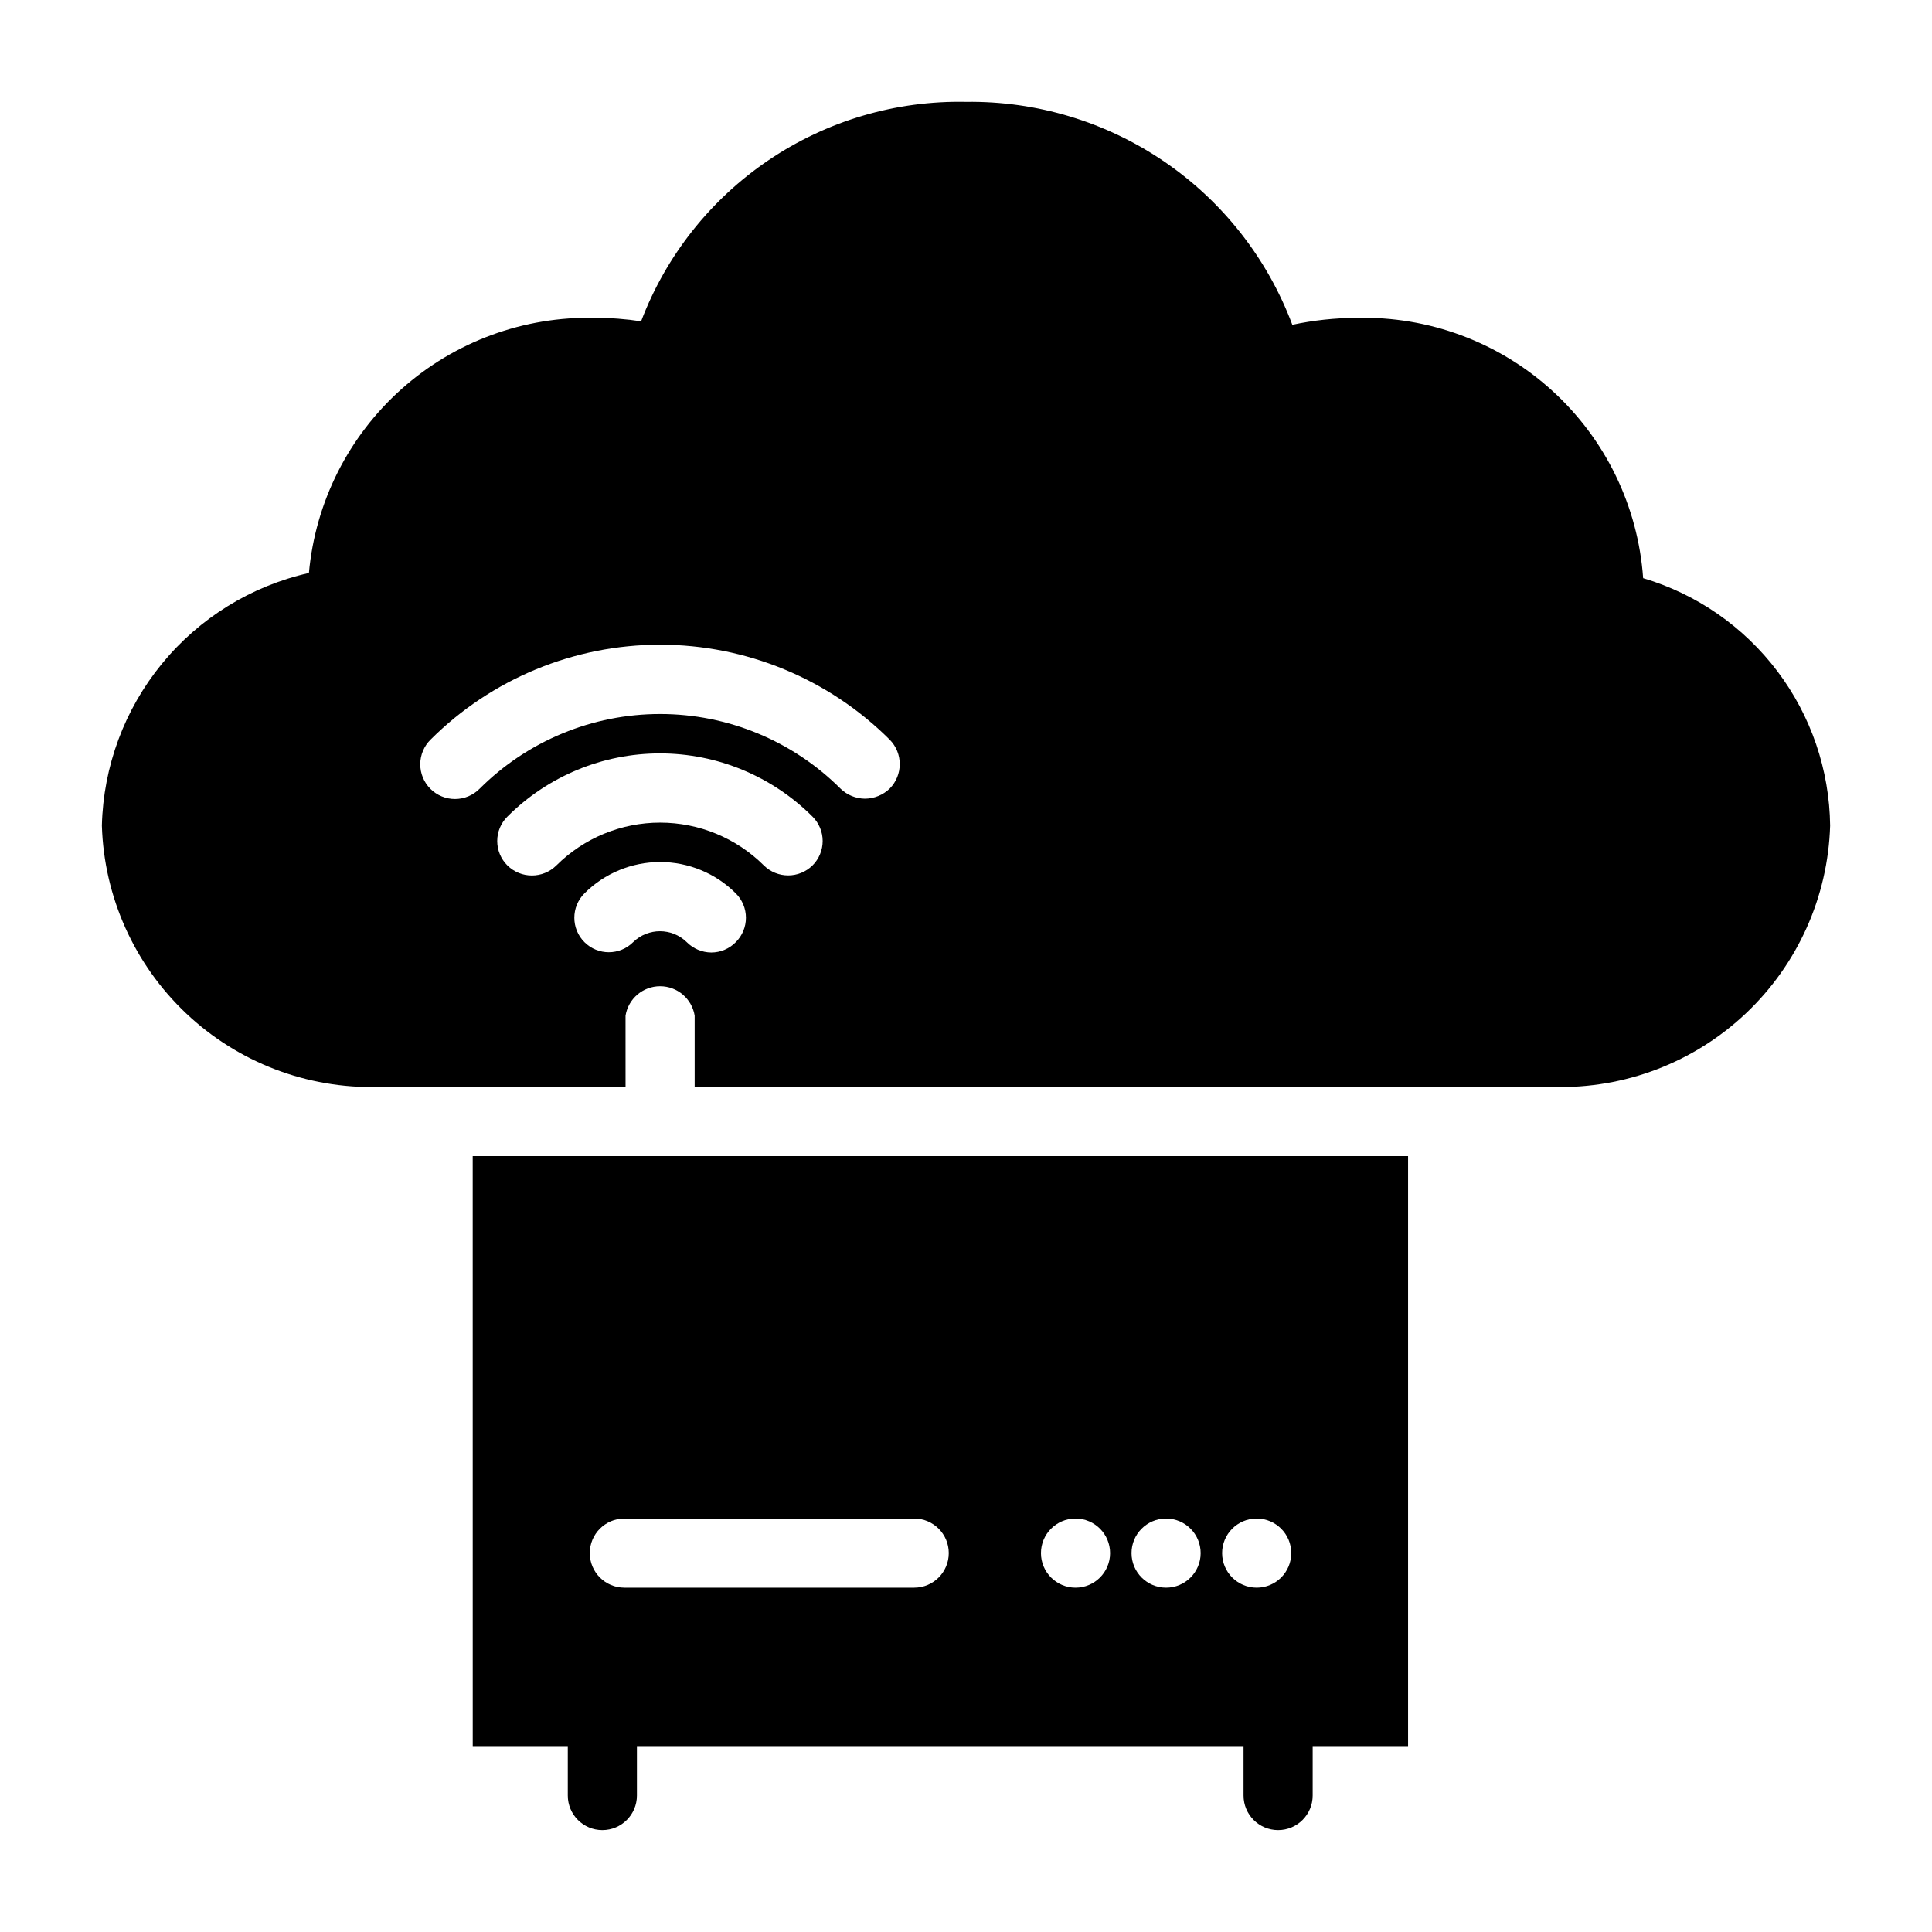
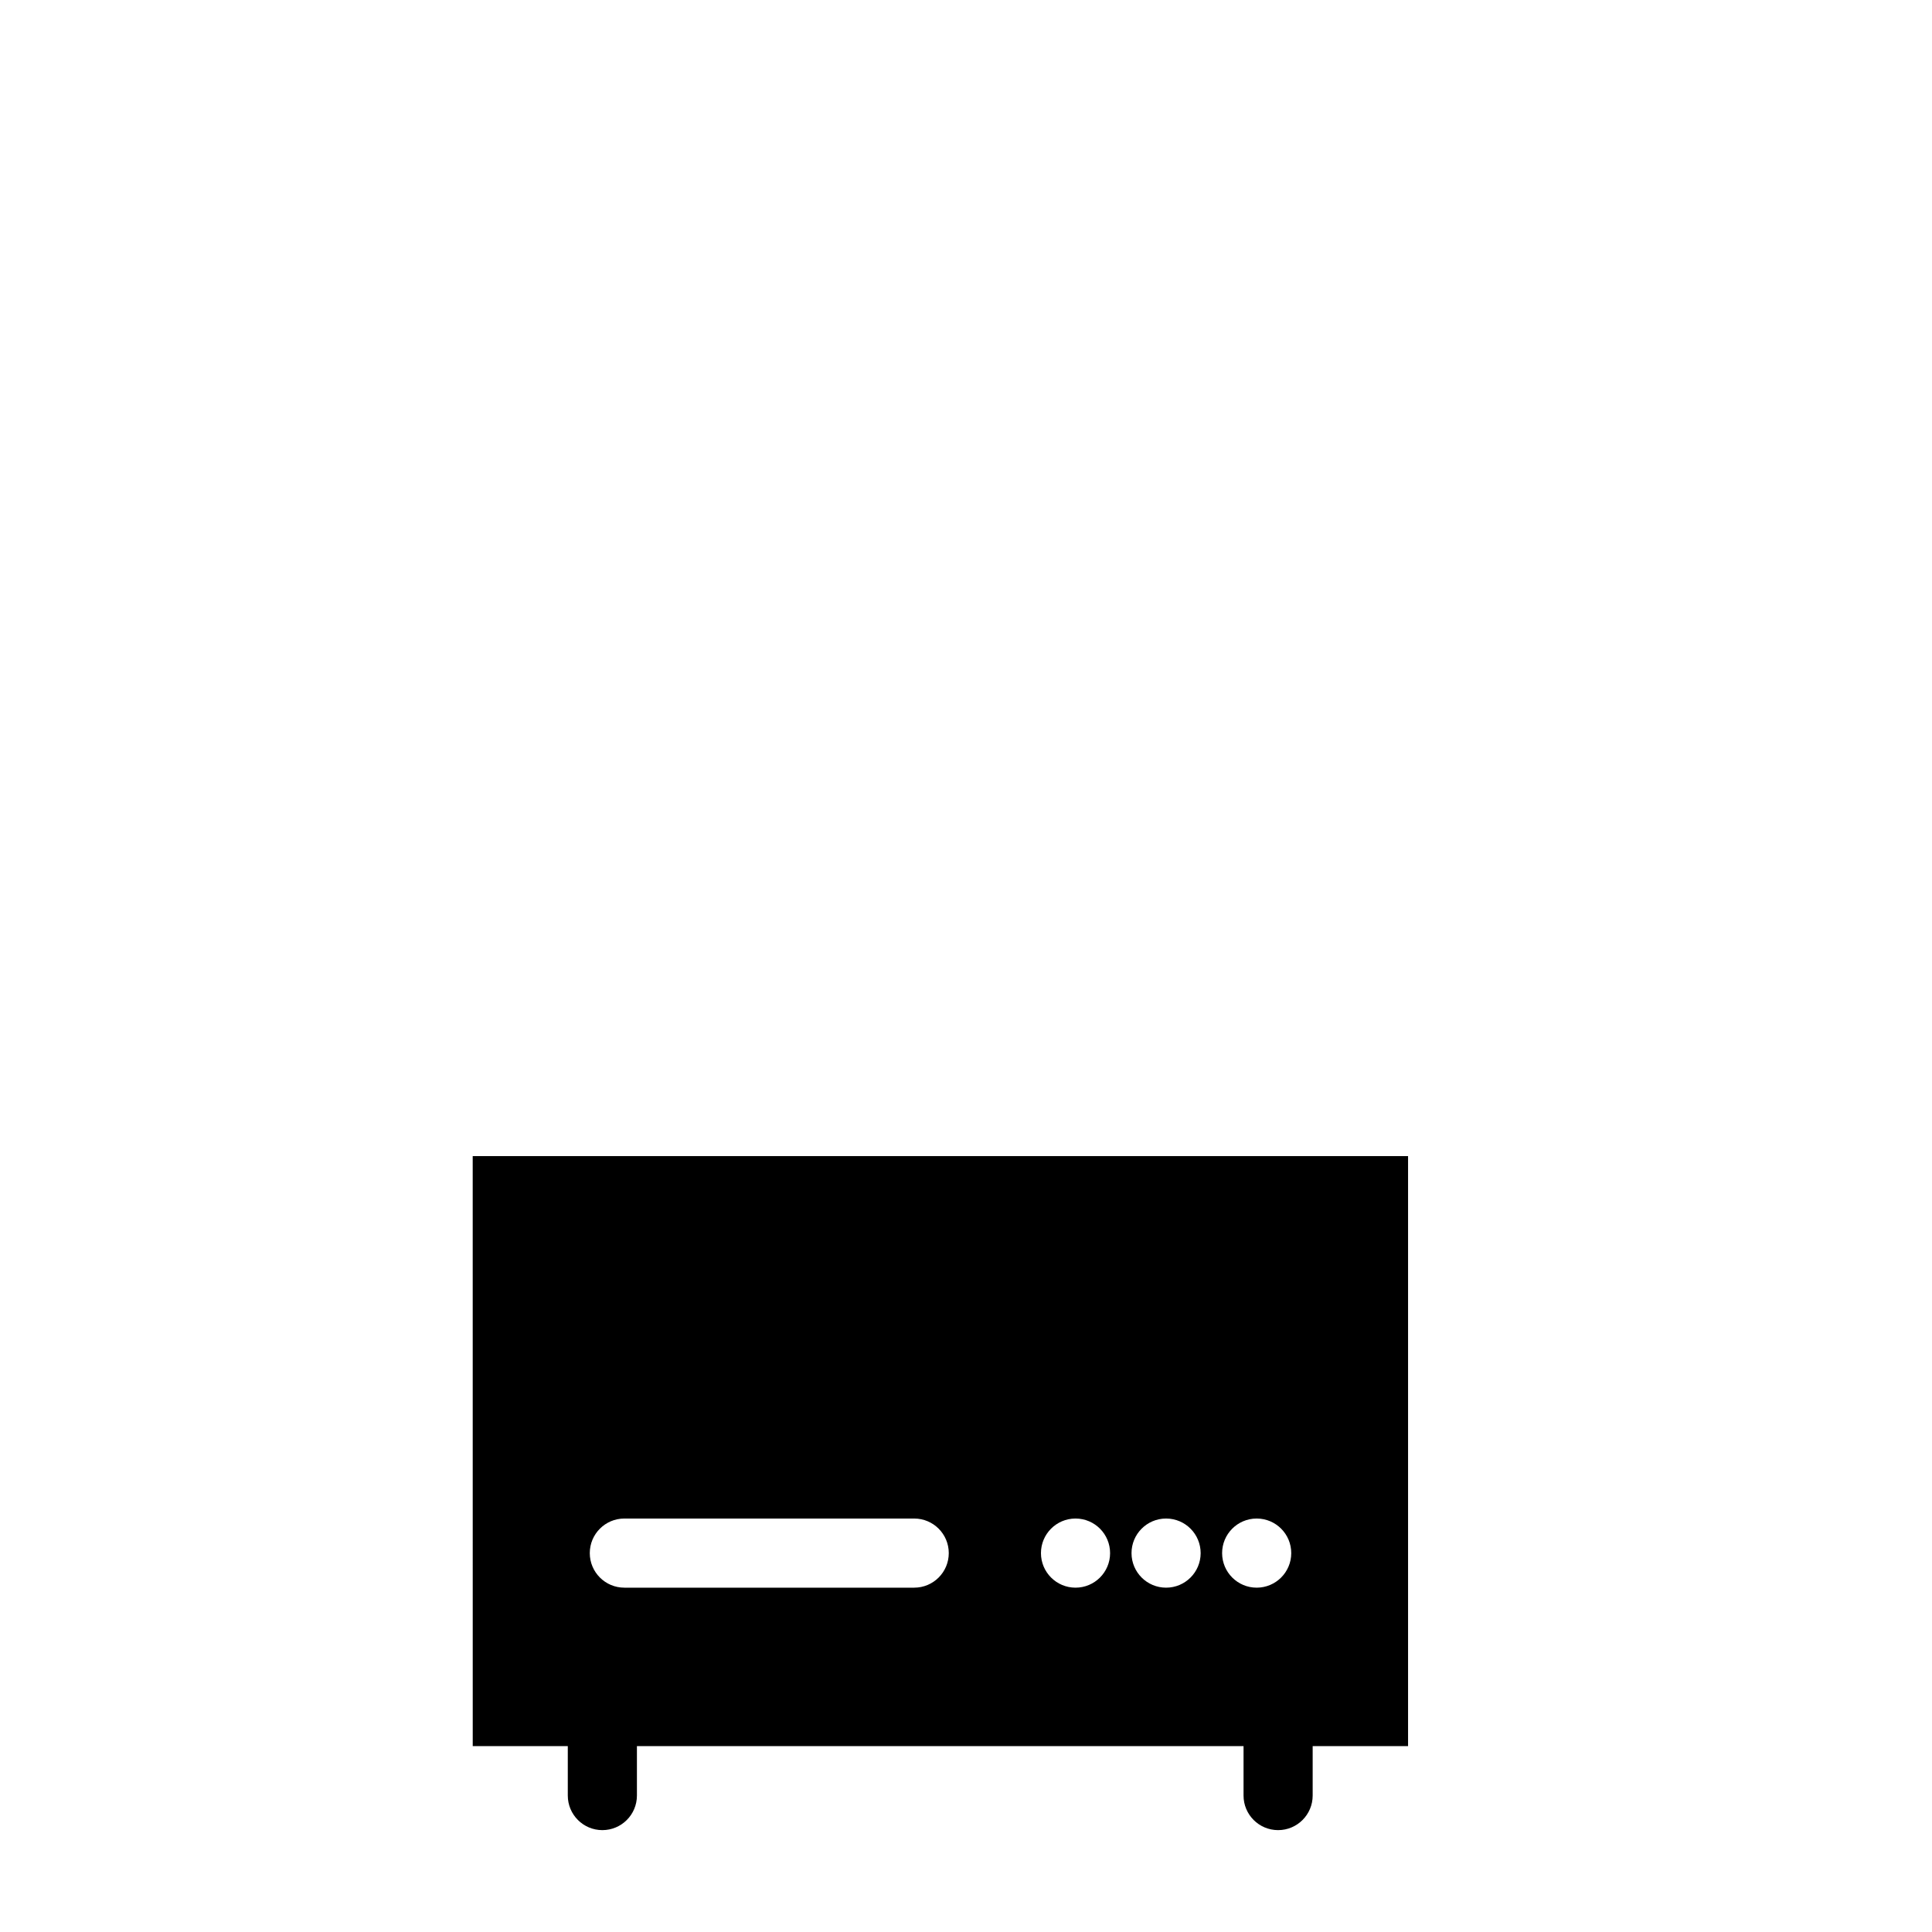
<svg xmlns="http://www.w3.org/2000/svg" fill="#000000" width="800px" height="800px" version="1.1" viewBox="144 144 512 512">
  <g>
    <path d="m269.28 606.74h25.191v13.102c0 5.059 4.102 9.16 9.16 9.16 5.059 0 9.16-4.102 9.16-9.16v-13.102h160.76v13.102c0 5.059 4.102 9.16 9.16 9.16s9.16-4.102 9.16-9.16v-13.102h25.281v-156.36h-247.88zm207.71-60.312h0.09c5.051 0.023 9.129 4.133 9.113 9.184-0.012 5.051-4.109 9.137-9.16 9.137-5.047 0-9.145-4.086-9.16-9.137-0.012-5.051 4.066-9.16 9.117-9.184zm-24.008 0h0.09-0.004c5.051 0.023 9.129 4.133 9.117 9.184-0.012 5.051-4.109 9.137-9.16 9.137s-9.148-4.086-9.16-9.137c-0.012-5.051 4.066-9.16 9.113-9.184zm-24 0h0.09-0.004c5.051 0.023 9.129 4.133 9.117 9.184-0.012 5.051-4.109 9.137-9.16 9.137s-9.148-4.086-9.16-9.137c-0.012-5.051 4.062-9.16 9.113-9.184zm-119.52 0h76.816-0.004c5.059 0 9.16 4.102 9.16 9.16s-4.102 9.16-9.16 9.16h-76.816c-5.059 0-9.16-4.102-9.16-9.16s4.102-9.16 9.16-9.16z" />
-     <path d="m579.45 297.22c-1.348-19.062-9.992-36.867-24.137-49.715-14.145-12.848-32.699-19.746-51.801-19.262-5.727 0.02-11.438 0.633-17.035 1.832-6.578-17.555-18.414-32.648-33.891-43.223-15.477-10.574-33.84-16.113-52.582-15.859-18.602-0.375-36.863 5.012-52.277 15.426-15.418 10.414-27.234 25.344-33.828 42.738-4.031-0.621-8.105-0.93-12.184-0.914-18.859-0.457-37.188 6.273-51.27 18.828-14.082 12.551-22.871 29.984-24.578 48.773-15.297 3.453-29.008 11.914-38.945 24.047-9.941 12.133-15.547 27.234-15.922 42.914 0.566 18.887 8.602 36.781 22.336 49.762 13.734 12.98 32.051 19.988 50.945 19.488h65.496l-0.004-18.902c0.734-4.492 4.613-7.789 9.16-7.789 4.551 0 8.43 3.297 9.16 7.789v18.902h227.63c18.891 0.5 37.207-6.508 50.941-19.488 13.738-12.98 21.77-30.875 22.34-49.762-0.176-14.793-5.078-29.137-13.996-40.941-8.918-11.801-21.379-20.438-35.562-24.645zm-240.45 96.457c-1.711 1.754-4.055 2.742-6.504 2.746-2.445-0.02-4.785-1.008-6.504-2.746-3.949-3.852-10.246-3.852-14.199 0-3.566 3.566-9.348 3.566-12.914 0-3.566-3.566-3.566-9.352 0-12.918 5.32-5.32 12.535-8.312 20.059-8.312 7.527 0 14.742 2.992 20.062 8.312 1.715 1.711 2.68 4.035 2.68 6.457 0 2.426-0.965 4.746-2.68 6.461zm20.336-20.336c-3.578 3.539-9.34 3.539-12.918 0-7.301-7.262-17.18-11.336-27.48-11.336-10.297 0-20.176 4.074-27.48 11.336-3.598 3.57-9.406 3.57-13.008 0-1.715-1.711-2.68-4.035-2.68-6.461 0-2.422 0.965-4.746 2.68-6.457 10.723-10.73 25.273-16.762 40.445-16.762 15.168 0 29.719 6.031 40.441 16.762 1.715 1.711 2.68 4.035 2.68 6.457 0 2.426-0.965 4.75-2.68 6.461zm20.426-20.336c-1.75 1.68-4.078 2.629-6.504 2.656-2.43-0.012-4.762-0.961-6.504-2.656-12.688-12.672-29.883-19.785-47.816-19.785-17.93 0-35.125 7.113-47.816 19.785-1.719 1.746-4.066 2.734-6.516 2.742-2.453 0.008-4.805-0.961-6.539-2.695-1.734-1.73-2.703-4.086-2.695-6.539 0.012-2.449 0.996-4.797 2.746-6.516 16.145-16.102 38.02-25.145 60.82-25.145 22.805 0 44.68 9.043 60.824 25.145 3.574 3.598 3.574 9.406 0 13.008z" />
  </g>
</svg>